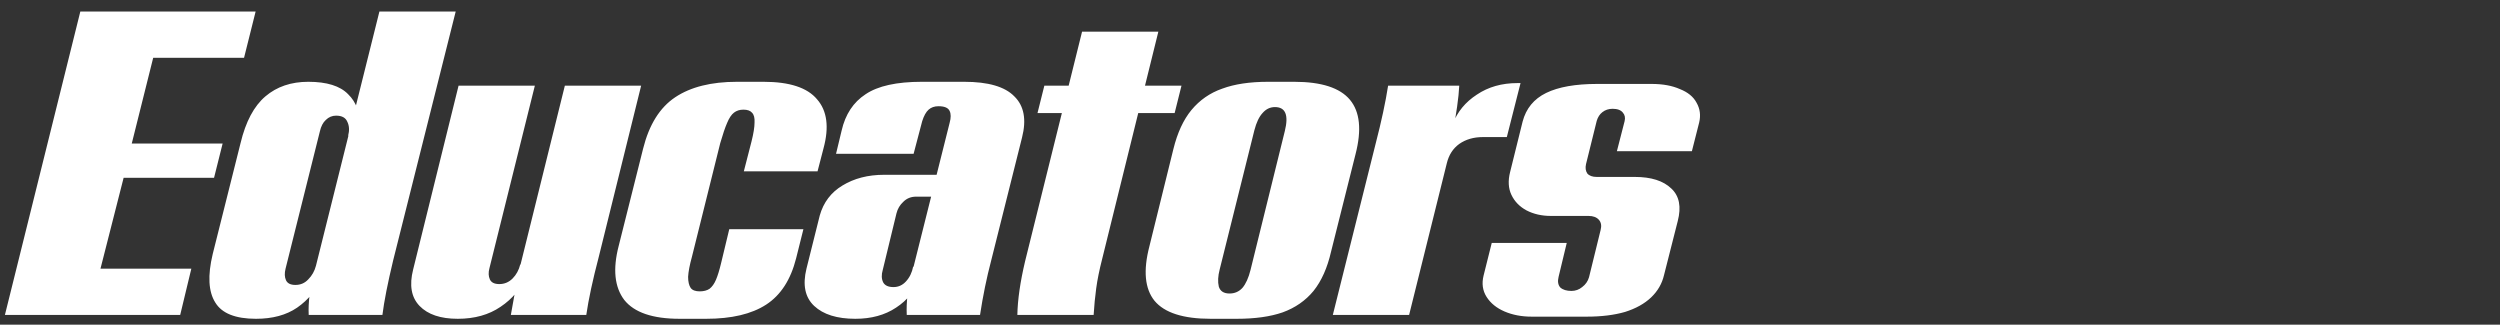
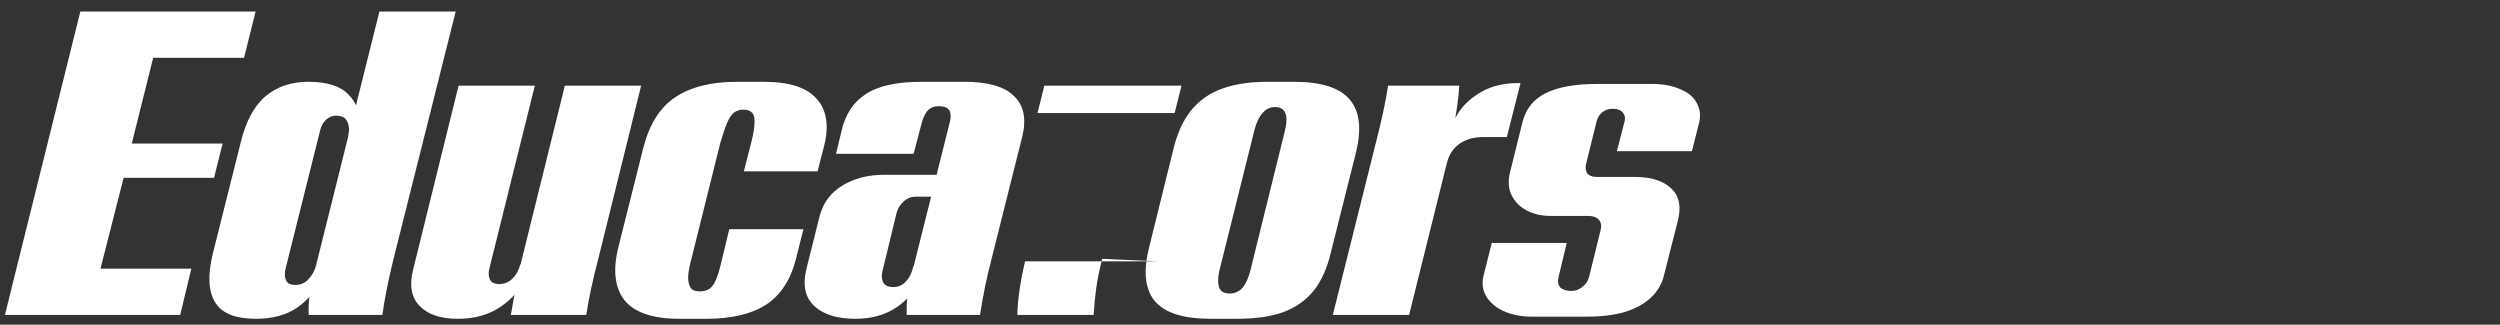
<svg xmlns="http://www.w3.org/2000/svg" width="385" height="50" viewBox="0 0 385 50" fill="none">
  <rect x="0" y="0" width="385" height="50" fill="#333333" stroke="none" />
-   <path d="M12.372 1.772H39.366L37.584 8.9H23.592L20.292 22.1H34.284L32.964 27.38H19.038L15.474 41.372H29.466L27.75 48.5H0.756L12.372 1.772ZM47.54 48.5C47.452 46.564 47.716 44.474 48.332 42.23L58.43 1.772H70.178L60.542 40.118C59.706 43.594 59.156 46.388 58.892 48.5H47.54ZM47.474 12.596C50.334 12.596 52.38 13.234 53.612 14.51C54.888 15.742 55.482 17.436 55.394 19.592L53.612 20.912C53.832 20.076 53.788 19.35 53.48 18.734C53.216 18.118 52.644 17.81 51.764 17.81C51.148 17.81 50.62 18.03 50.18 18.47C49.74 18.866 49.432 19.46 49.256 20.252L43.976 41.372C43.8 42.076 43.822 42.67 44.042 43.154C44.262 43.638 44.746 43.88 45.494 43.88C46.286 43.88 46.946 43.594 47.474 43.022C48.046 42.45 48.442 41.746 48.662 40.91L49.652 42.626C48.772 44.606 47.474 46.19 45.758 47.378C44.086 48.522 41.974 49.094 39.422 49.094C36.254 49.094 34.164 48.258 33.152 46.586C32.096 44.914 31.964 42.428 32.756 39.128L37.046 22.034C37.838 18.734 39.114 16.336 40.874 14.84C42.634 13.344 44.834 12.596 47.474 12.596ZM92.202 39.59C91.278 43.11 90.64 46.08 90.288 48.5H78.672L79.794 42.23L86.988 13.19H98.736L92.202 39.59ZM75.372 41.306C75.196 41.966 75.218 42.538 75.438 43.022C75.658 43.506 76.142 43.748 76.89 43.748C77.682 43.748 78.364 43.462 78.936 42.89C79.508 42.318 79.904 41.592 80.124 40.712L81.18 42.296C80.3 44.364 78.936 46.014 77.088 47.246C75.284 48.478 73.084 49.094 70.488 49.094C67.848 49.094 65.89 48.434 64.614 47.114C63.338 45.794 63.008 43.924 63.624 41.504L70.62 13.19H82.368L75.372 41.306ZM104.649 49.094C100.513 49.094 97.675 48.126 96.135 46.19C94.639 44.21 94.353 41.438 95.277 37.874L99.039 22.892C99.963 19.196 101.613 16.556 103.989 14.972C106.365 13.388 109.533 12.596 113.493 12.596H117.585C121.589 12.596 124.339 13.498 125.835 15.302C127.375 17.062 127.705 19.57 126.825 22.826L125.901 26.39H114.549L115.737 21.77C116.045 20.538 116.199 19.57 116.199 18.866C116.243 18.162 116.111 17.656 115.803 17.348C115.539 17.04 115.099 16.886 114.483 16.886C113.911 16.886 113.427 17.04 113.031 17.348C112.635 17.656 112.283 18.184 111.975 18.932C111.667 19.636 111.315 20.67 110.919 22.034L106.563 39.524C106.211 40.8 106.013 41.834 105.969 42.626C105.969 43.374 106.101 43.946 106.365 44.342C106.629 44.694 107.091 44.87 107.751 44.87C108.367 44.87 108.873 44.738 109.269 44.474C109.665 44.166 109.995 43.704 110.259 43.088C110.523 42.472 110.787 41.614 111.051 40.514L112.305 35.3H123.723L122.601 39.788C121.765 43.088 120.225 45.464 117.981 46.916C115.737 48.368 112.657 49.094 108.741 49.094H104.649ZM139.64 48.5C139.552 46.52 139.794 44.474 140.366 42.362L146.24 18.932C146.46 18.14 146.46 17.524 146.24 17.084C146.02 16.6 145.448 16.358 144.524 16.358C143.908 16.358 143.402 16.534 143.006 16.886C142.61 17.238 142.28 17.832 142.016 18.668L140.696 23.684H128.75L129.608 20.12C130.18 17.612 131.412 15.742 133.304 14.51C135.196 13.234 138.078 12.596 141.95 12.596H148.484C152.18 12.596 154.754 13.344 156.206 14.84C157.702 16.292 158.098 18.404 157.394 21.176L152.642 40.118C151.938 42.802 151.366 45.596 150.926 48.5H139.64ZM131.72 49.094C128.904 49.094 126.792 48.434 125.384 47.114C123.976 45.794 123.58 43.88 124.196 41.372L126.242 33.188C126.814 31.164 127.98 29.624 129.74 28.568C131.544 27.468 133.678 26.918 136.142 26.918H145.118L144.26 30.284H141.092C140.3 30.284 139.64 30.548 139.112 31.076C138.584 31.56 138.232 32.154 138.056 32.858L135.944 41.57C135.724 42.318 135.746 42.956 136.01 43.484C136.274 43.968 136.802 44.21 137.594 44.21C138.342 44.21 138.98 43.924 139.508 43.352C140.08 42.736 140.454 41.966 140.63 41.042L141.818 42.626C141.026 44.65 139.75 46.234 137.99 47.378C136.274 48.522 134.184 49.094 131.72 49.094ZM156.672 48.5C156.716 46.168 157.112 43.418 157.86 40.25L166.638 4.874H178.386L169.74 39.854C169.3 41.57 168.992 43.088 168.816 44.408C168.64 45.684 168.508 47.048 168.42 48.5H156.672ZM160.83 13.19H181.95L180.894 17.414H159.774L160.83 13.19ZM186.443 49.094C182.219 49.094 179.337 48.17 177.797 46.322C176.301 44.474 176.037 41.68 177.005 37.94L180.701 22.958C181.317 20.45 182.241 18.448 183.473 16.952C184.749 15.412 186.333 14.312 188.225 13.652C190.117 12.948 192.471 12.596 195.287 12.596H199.313C203.493 12.596 206.353 13.52 207.893 15.368C209.433 17.216 209.719 20.01 208.751 23.75L204.989 38.732C204.417 41.24 203.515 43.264 202.283 44.804C201.051 46.3 199.467 47.4 197.531 48.104C195.639 48.764 193.285 49.094 190.469 49.094H186.443ZM189.347 45.2C190.139 45.2 190.799 44.914 191.327 44.342C191.855 43.726 192.273 42.802 192.581 41.57L197.861 20.186C198.477 17.722 197.971 16.49 196.343 16.49C195.595 16.49 194.957 16.798 194.429 17.414C193.901 17.986 193.483 18.866 193.175 20.054L187.829 41.504C187.565 42.516 187.521 43.396 187.697 44.144C187.917 44.848 188.467 45.2 189.347 45.2ZM211.855 22.1C212.735 18.712 213.373 15.742 213.769 13.19H224.725C224.681 14.114 224.571 15.192 224.395 16.424C224.263 17.348 224.109 18.338 223.933 19.394L223.735 19.064C224.439 17.216 225.671 15.72 227.431 14.576C229.191 13.388 231.281 12.794 233.701 12.794H234.163L232.051 21.11H228.355C226.947 21.11 225.737 21.462 224.725 22.166C223.757 22.87 223.119 23.86 222.811 25.136L217.003 48.5H205.255L211.855 22.1ZM235.866 48.764C234.326 48.764 232.94 48.5 231.708 47.972C230.476 47.444 229.552 46.696 228.936 45.728C228.32 44.76 228.166 43.66 228.474 42.428L229.728 37.412H241.278L240.024 42.626C239.848 43.33 239.936 43.88 240.288 44.276C240.684 44.628 241.256 44.804 242.004 44.804C242.62 44.804 243.17 44.606 243.654 44.21C244.182 43.814 244.534 43.308 244.71 42.692L246.492 35.432C246.668 34.772 246.58 34.244 246.228 33.848C245.876 33.452 245.348 33.254 244.644 33.254H238.836C237.428 33.254 236.174 32.968 235.074 32.396C234.018 31.824 233.248 31.032 232.764 30.02C232.28 29.008 232.214 27.82 232.566 26.456L234.48 18.734C235.008 16.71 236.218 15.236 238.11 14.312C240.002 13.388 242.62 12.926 245.964 12.926H254.346C256.062 12.926 257.514 13.19 258.702 13.718C259.934 14.202 260.792 14.906 261.276 15.83C261.804 16.754 261.936 17.766 261.672 18.866L260.55 23.288H249L250.188 18.668C250.32 18.14 250.232 17.7 249.924 17.348C249.616 16.952 249.088 16.754 248.34 16.754C247.724 16.754 247.196 16.93 246.756 17.282C246.36 17.59 246.074 18.03 245.898 18.602L244.248 25.268C244.116 25.84 244.182 26.324 244.446 26.72C244.754 27.072 245.238 27.248 245.898 27.248H251.772C254.28 27.248 256.15 27.842 257.382 29.03C258.614 30.174 258.944 31.846 258.372 34.046L256.26 42.362C255.952 43.682 255.292 44.826 254.28 45.794C253.268 46.762 251.926 47.51 250.254 48.038C248.582 48.522 246.624 48.764 244.38 48.764H235.866Z" fill="white" />
+   <path d="M12.372 1.772H39.366L37.584 8.9H23.592L20.292 22.1H34.284L32.964 27.38H19.038L15.474 41.372H29.466L27.75 48.5H0.756L12.372 1.772ZM47.54 48.5C47.452 46.564 47.716 44.474 48.332 42.23L58.43 1.772H70.178L60.542 40.118C59.706 43.594 59.156 46.388 58.892 48.5H47.54ZM47.474 12.596C50.334 12.596 52.38 13.234 53.612 14.51C54.888 15.742 55.482 17.436 55.394 19.592L53.612 20.912C53.832 20.076 53.788 19.35 53.48 18.734C53.216 18.118 52.644 17.81 51.764 17.81C51.148 17.81 50.62 18.03 50.18 18.47C49.74 18.866 49.432 19.46 49.256 20.252L43.976 41.372C43.8 42.076 43.822 42.67 44.042 43.154C44.262 43.638 44.746 43.88 45.494 43.88C46.286 43.88 46.946 43.594 47.474 43.022C48.046 42.45 48.442 41.746 48.662 40.91L49.652 42.626C48.772 44.606 47.474 46.19 45.758 47.378C44.086 48.522 41.974 49.094 39.422 49.094C36.254 49.094 34.164 48.258 33.152 46.586C32.096 44.914 31.964 42.428 32.756 39.128L37.046 22.034C37.838 18.734 39.114 16.336 40.874 14.84C42.634 13.344 44.834 12.596 47.474 12.596ZM92.202 39.59C91.278 43.11 90.64 46.08 90.288 48.5H78.672L79.794 42.23L86.988 13.19H98.736L92.202 39.59ZM75.372 41.306C75.196 41.966 75.218 42.538 75.438 43.022C75.658 43.506 76.142 43.748 76.89 43.748C77.682 43.748 78.364 43.462 78.936 42.89C79.508 42.318 79.904 41.592 80.124 40.712L81.18 42.296C80.3 44.364 78.936 46.014 77.088 47.246C75.284 48.478 73.084 49.094 70.488 49.094C67.848 49.094 65.89 48.434 64.614 47.114C63.338 45.794 63.008 43.924 63.624 41.504L70.62 13.19H82.368L75.372 41.306ZM104.649 49.094C100.513 49.094 97.675 48.126 96.135 46.19C94.639 44.21 94.353 41.438 95.277 37.874L99.039 22.892C99.963 19.196 101.613 16.556 103.989 14.972C106.365 13.388 109.533 12.596 113.493 12.596H117.585C121.589 12.596 124.339 13.498 125.835 15.302C127.375 17.062 127.705 19.57 126.825 22.826L125.901 26.39H114.549L115.737 21.77C116.045 20.538 116.199 19.57 116.199 18.866C116.243 18.162 116.111 17.656 115.803 17.348C115.539 17.04 115.099 16.886 114.483 16.886C113.911 16.886 113.427 17.04 113.031 17.348C112.635 17.656 112.283 18.184 111.975 18.932C111.667 19.636 111.315 20.67 110.919 22.034L106.563 39.524C106.211 40.8 106.013 41.834 105.969 42.626C105.969 43.374 106.101 43.946 106.365 44.342C106.629 44.694 107.091 44.87 107.751 44.87C108.367 44.87 108.873 44.738 109.269 44.474C109.665 44.166 109.995 43.704 110.259 43.088C110.523 42.472 110.787 41.614 111.051 40.514L112.305 35.3H123.723L122.601 39.788C121.765 43.088 120.225 45.464 117.981 46.916C115.737 48.368 112.657 49.094 108.741 49.094H104.649ZM139.64 48.5C139.552 46.52 139.794 44.474 140.366 42.362L146.24 18.932C146.46 18.14 146.46 17.524 146.24 17.084C146.02 16.6 145.448 16.358 144.524 16.358C143.908 16.358 143.402 16.534 143.006 16.886C142.61 17.238 142.28 17.832 142.016 18.668L140.696 23.684H128.75L129.608 20.12C130.18 17.612 131.412 15.742 133.304 14.51C135.196 13.234 138.078 12.596 141.95 12.596H148.484C152.18 12.596 154.754 13.344 156.206 14.84C157.702 16.292 158.098 18.404 157.394 21.176L152.642 40.118C151.938 42.802 151.366 45.596 150.926 48.5H139.64ZM131.72 49.094C128.904 49.094 126.792 48.434 125.384 47.114C123.976 45.794 123.58 43.88 124.196 41.372L126.242 33.188C126.814 31.164 127.98 29.624 129.74 28.568C131.544 27.468 133.678 26.918 136.142 26.918H145.118L144.26 30.284H141.092C140.3 30.284 139.64 30.548 139.112 31.076C138.584 31.56 138.232 32.154 138.056 32.858L135.944 41.57C135.724 42.318 135.746 42.956 136.01 43.484C136.274 43.968 136.802 44.21 137.594 44.21C138.342 44.21 138.98 43.924 139.508 43.352C140.08 42.736 140.454 41.966 140.63 41.042L141.818 42.626C141.026 44.65 139.75 46.234 137.99 47.378C136.274 48.522 134.184 49.094 131.72 49.094ZM156.672 48.5C156.716 46.168 157.112 43.418 157.86 40.25H178.386L169.74 39.854C169.3 41.57 168.992 43.088 168.816 44.408C168.64 45.684 168.508 47.048 168.42 48.5H156.672ZM160.83 13.19H181.95L180.894 17.414H159.774L160.83 13.19ZM186.443 49.094C182.219 49.094 179.337 48.17 177.797 46.322C176.301 44.474 176.037 41.68 177.005 37.94L180.701 22.958C181.317 20.45 182.241 18.448 183.473 16.952C184.749 15.412 186.333 14.312 188.225 13.652C190.117 12.948 192.471 12.596 195.287 12.596H199.313C203.493 12.596 206.353 13.52 207.893 15.368C209.433 17.216 209.719 20.01 208.751 23.75L204.989 38.732C204.417 41.24 203.515 43.264 202.283 44.804C201.051 46.3 199.467 47.4 197.531 48.104C195.639 48.764 193.285 49.094 190.469 49.094H186.443ZM189.347 45.2C190.139 45.2 190.799 44.914 191.327 44.342C191.855 43.726 192.273 42.802 192.581 41.57L197.861 20.186C198.477 17.722 197.971 16.49 196.343 16.49C195.595 16.49 194.957 16.798 194.429 17.414C193.901 17.986 193.483 18.866 193.175 20.054L187.829 41.504C187.565 42.516 187.521 43.396 187.697 44.144C187.917 44.848 188.467 45.2 189.347 45.2ZM211.855 22.1C212.735 18.712 213.373 15.742 213.769 13.19H224.725C224.681 14.114 224.571 15.192 224.395 16.424C224.263 17.348 224.109 18.338 223.933 19.394L223.735 19.064C224.439 17.216 225.671 15.72 227.431 14.576C229.191 13.388 231.281 12.794 233.701 12.794H234.163L232.051 21.11H228.355C226.947 21.11 225.737 21.462 224.725 22.166C223.757 22.87 223.119 23.86 222.811 25.136L217.003 48.5H205.255L211.855 22.1ZM235.866 48.764C234.326 48.764 232.94 48.5 231.708 47.972C230.476 47.444 229.552 46.696 228.936 45.728C228.32 44.76 228.166 43.66 228.474 42.428L229.728 37.412H241.278L240.024 42.626C239.848 43.33 239.936 43.88 240.288 44.276C240.684 44.628 241.256 44.804 242.004 44.804C242.62 44.804 243.17 44.606 243.654 44.21C244.182 43.814 244.534 43.308 244.71 42.692L246.492 35.432C246.668 34.772 246.58 34.244 246.228 33.848C245.876 33.452 245.348 33.254 244.644 33.254H238.836C237.428 33.254 236.174 32.968 235.074 32.396C234.018 31.824 233.248 31.032 232.764 30.02C232.28 29.008 232.214 27.82 232.566 26.456L234.48 18.734C235.008 16.71 236.218 15.236 238.11 14.312C240.002 13.388 242.62 12.926 245.964 12.926H254.346C256.062 12.926 257.514 13.19 258.702 13.718C259.934 14.202 260.792 14.906 261.276 15.83C261.804 16.754 261.936 17.766 261.672 18.866L260.55 23.288H249L250.188 18.668C250.32 18.14 250.232 17.7 249.924 17.348C249.616 16.952 249.088 16.754 248.34 16.754C247.724 16.754 247.196 16.93 246.756 17.282C246.36 17.59 246.074 18.03 245.898 18.602L244.248 25.268C244.116 25.84 244.182 26.324 244.446 26.72C244.754 27.072 245.238 27.248 245.898 27.248H251.772C254.28 27.248 256.15 27.842 257.382 29.03C258.614 30.174 258.944 31.846 258.372 34.046L256.26 42.362C255.952 43.682 255.292 44.826 254.28 45.794C253.268 46.762 251.926 47.51 250.254 48.038C248.582 48.522 246.624 48.764 244.38 48.764H235.866Z" fill="white" />
</svg>